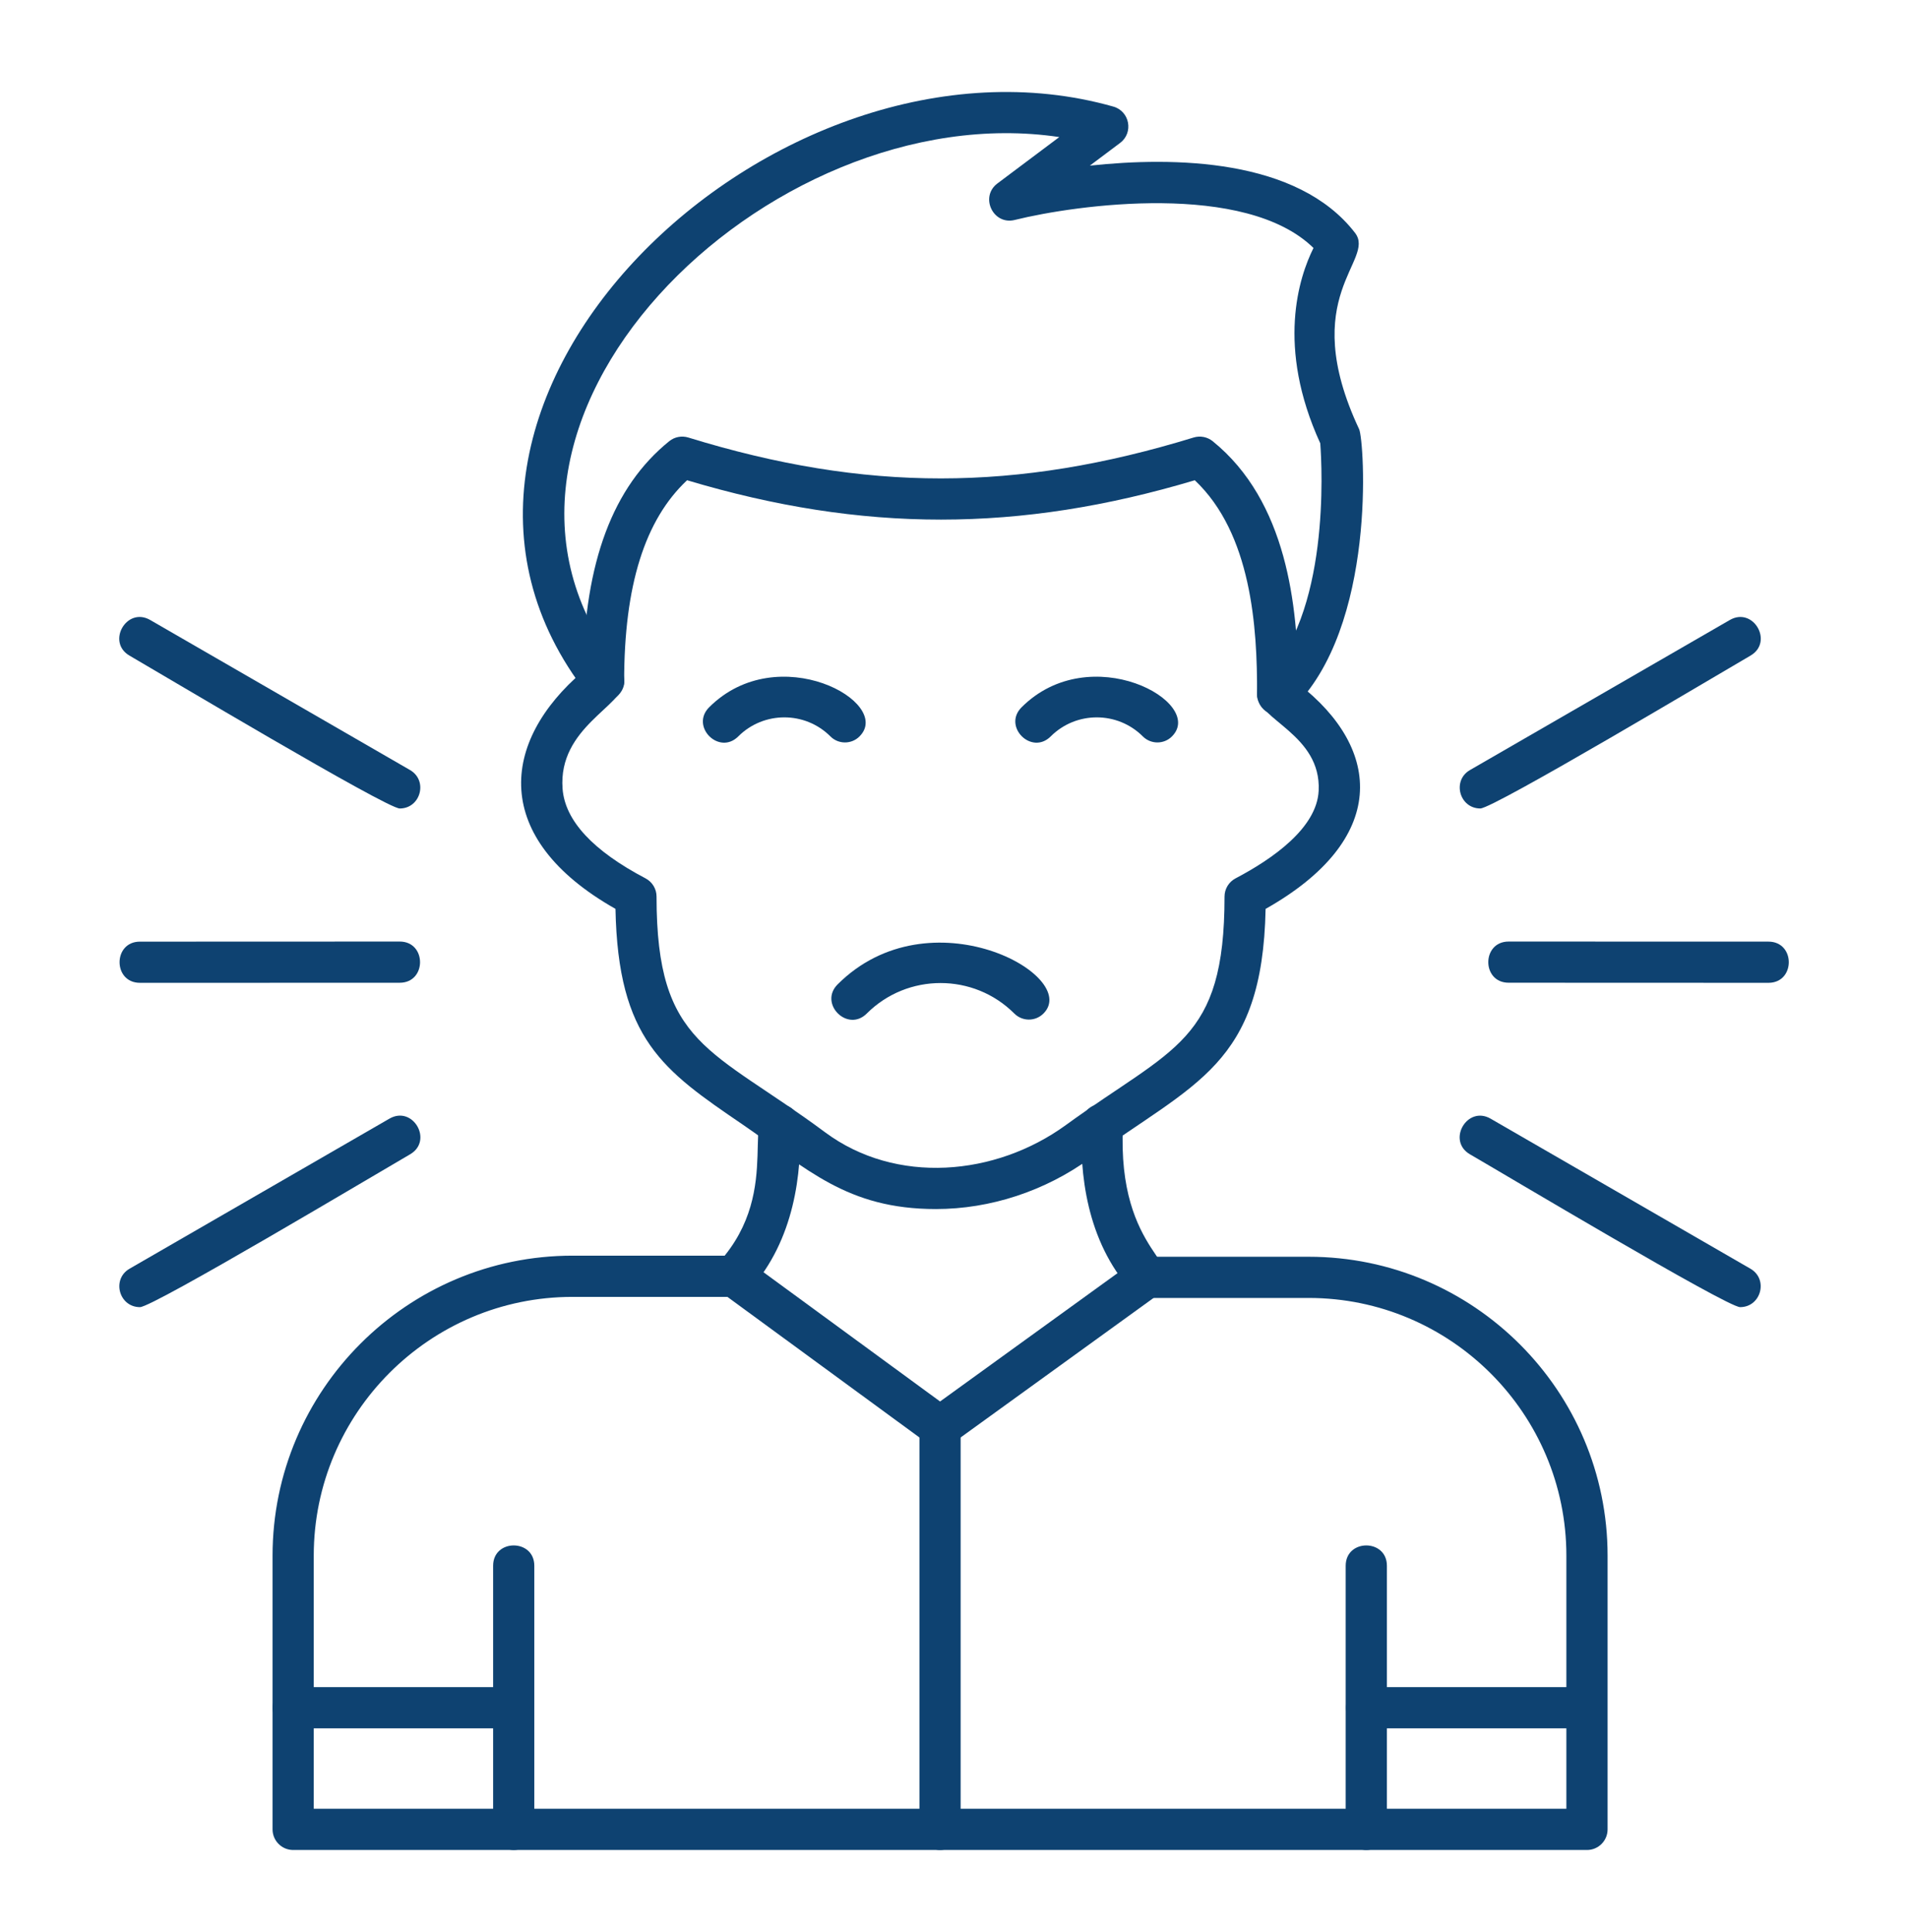
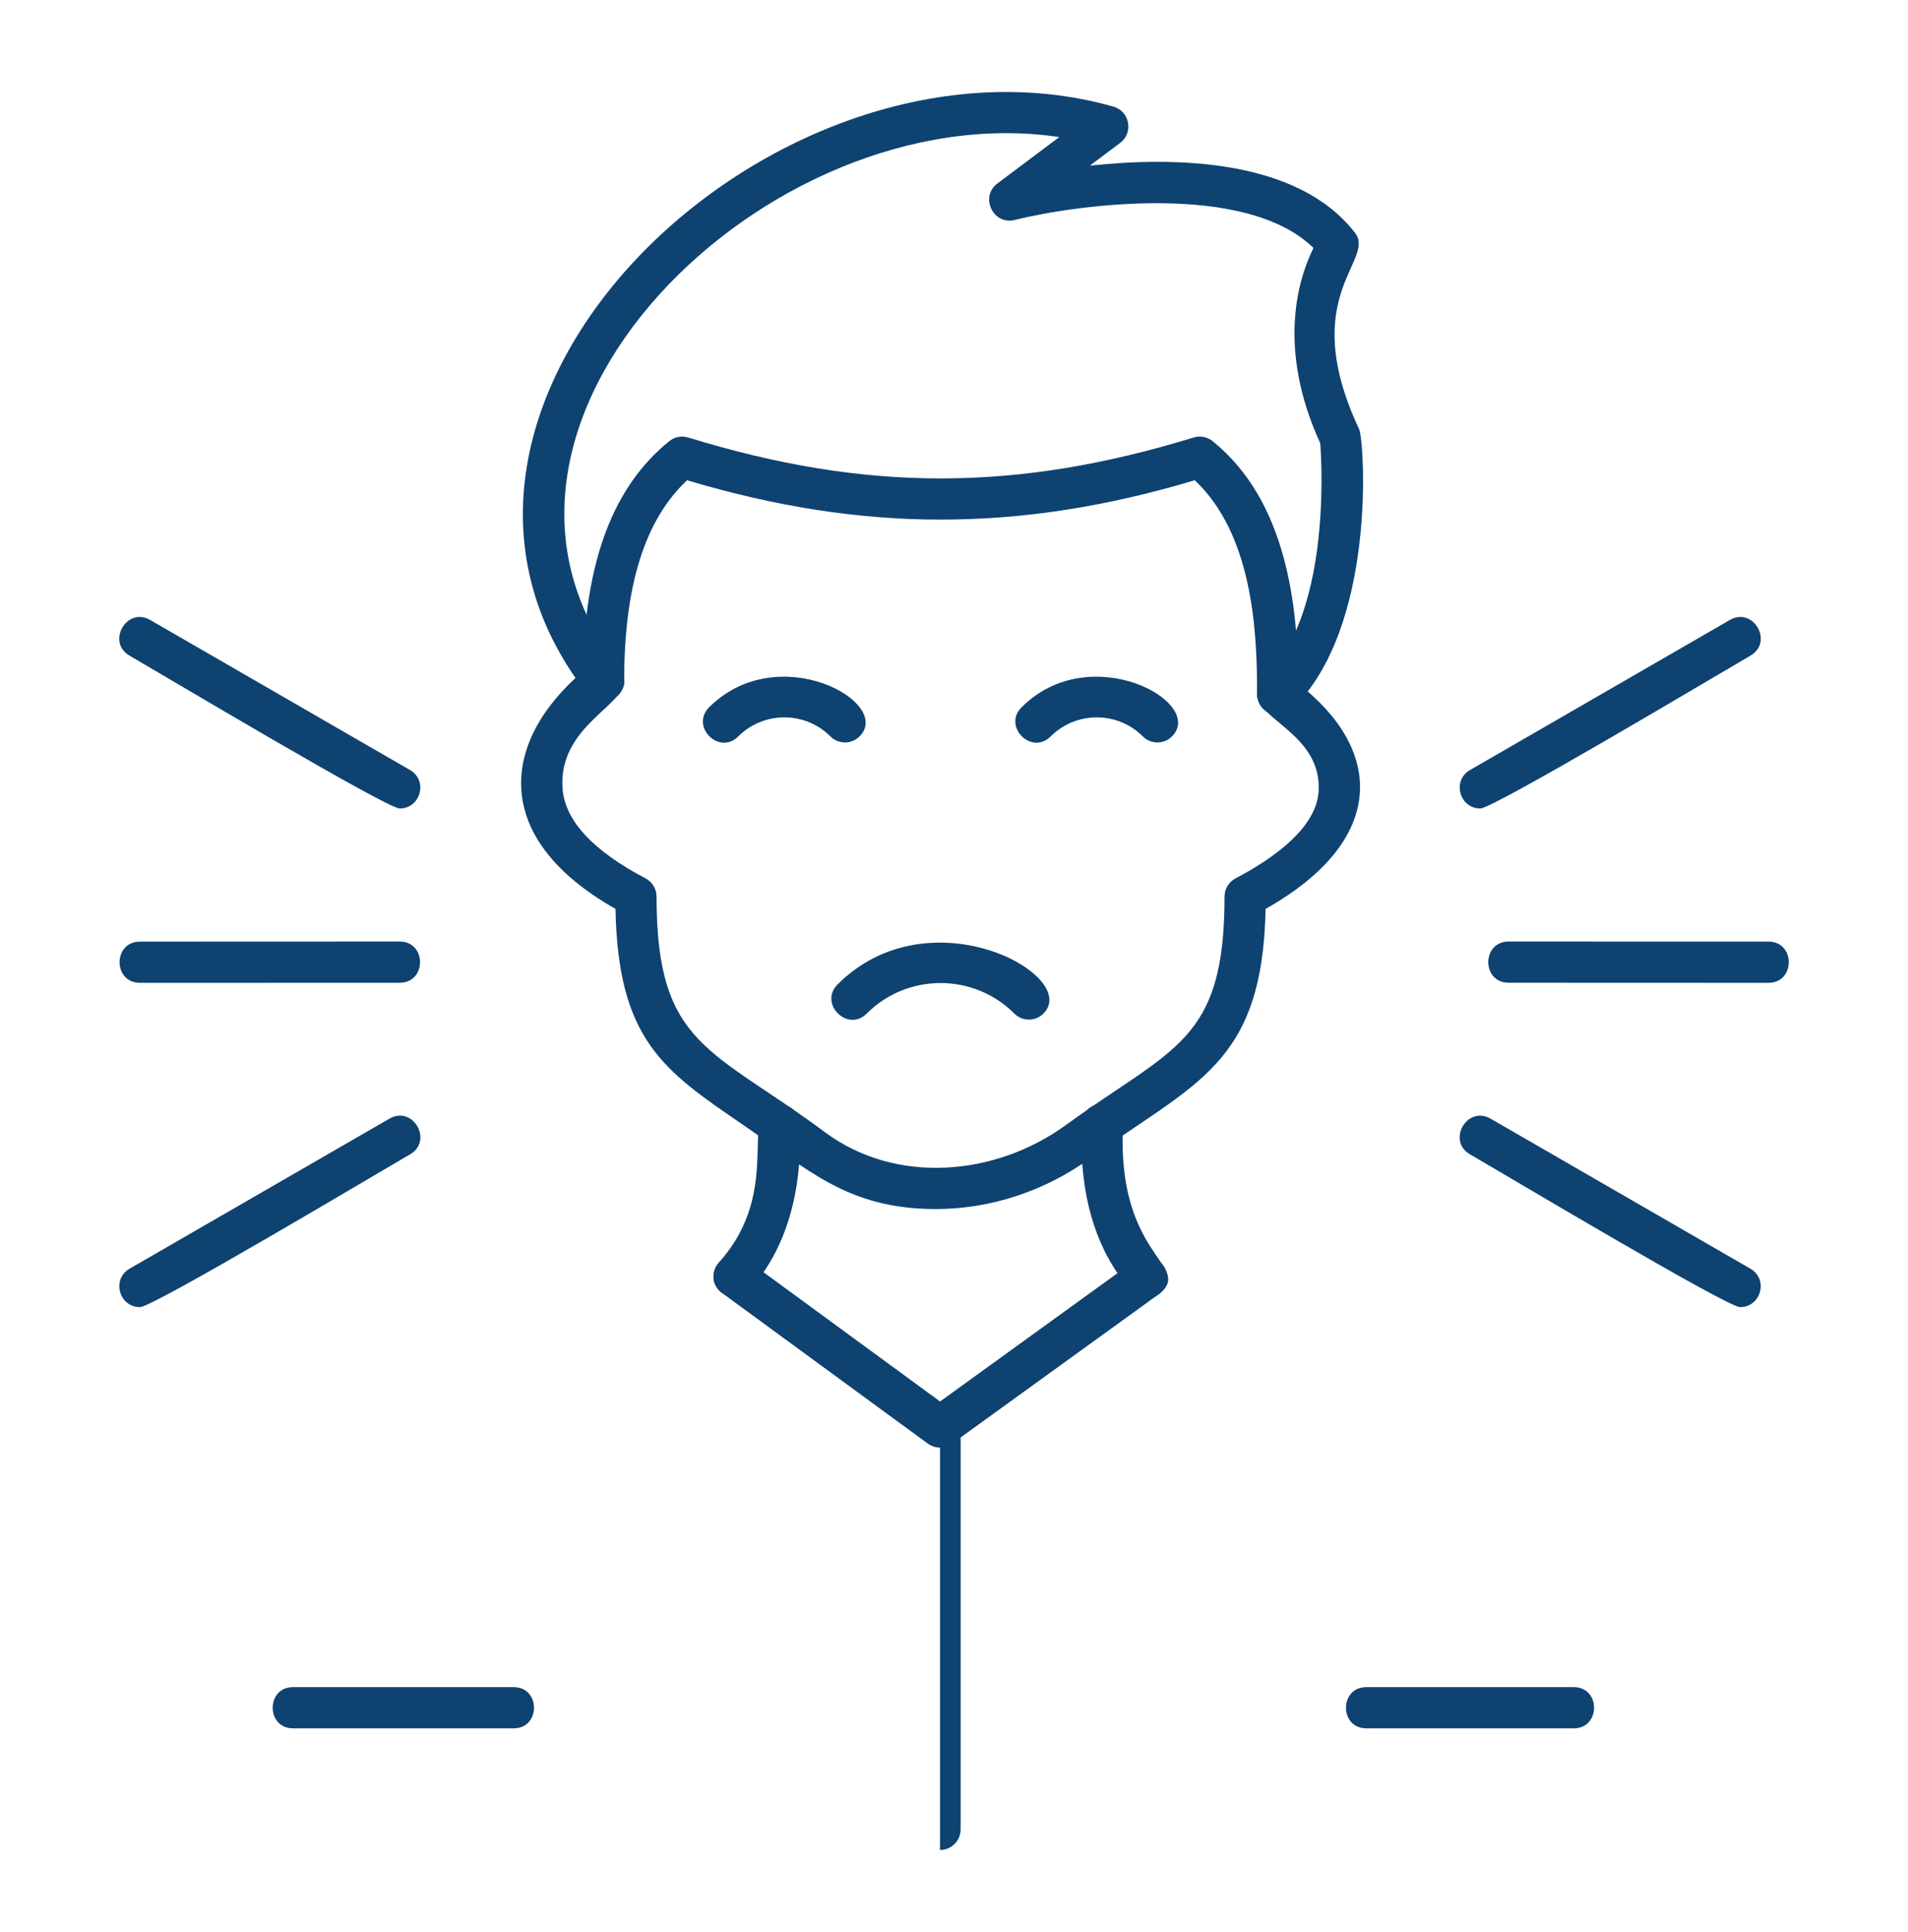
<svg xmlns="http://www.w3.org/2000/svg" width="80" height="81" viewBox="0 0 80 81" fill="none">
  <path fill-rule="evenodd" clip-rule="evenodd" d="M48.09 54.412C47.855 54.412 47.62 54.316 47.45 54.127C45.539 52.01 45.259 49.134 45.359 47.093C45.416 45.941 47.14 46.053 47.085 47.178C46.814 52.657 49.959 53.027 48.67 54.189C48.504 54.338 48.297 54.412 48.09 54.412Z" fill="#0E4271" />
  <path fill-rule="evenodd" clip-rule="evenodd" d="M30.782 54.367C30.041 54.367 29.639 53.482 30.142 52.924C32.964 49.795 30.806 46.361 32.639 46.291C33.123 46.273 33.518 46.641 33.538 47.118C33.622 49.133 33.323 51.978 31.424 54.082C31.253 54.27 31.018 54.367 30.782 54.367Z" fill="#0E4271" />
  <path fill-rule="evenodd" clip-rule="evenodd" d="M48.528 31.124C48.308 31.124 48.086 31.04 47.917 30.871C46.853 29.807 45.12 29.807 44.055 30.871C43.251 31.676 42.029 30.454 42.834 29.65C45.718 26.769 50.566 29.444 49.139 30.871C48.971 31.041 48.749 31.124 48.528 31.124Z" fill="#0E4271" />
  <path fill-rule="evenodd" clip-rule="evenodd" d="M35.428 31.124C35.207 31.124 34.986 31.04 34.818 30.871C33.753 29.807 32.02 29.807 30.955 30.871C30.151 31.676 28.93 30.454 29.734 29.65C32.619 26.768 37.466 29.446 36.039 30.871C35.87 31.041 35.649 31.124 35.428 31.124Z" fill="#0E4271" />
  <path fill-rule="evenodd" clip-rule="evenodd" d="M43.14 42.742C42.919 42.742 42.698 42.657 42.529 42.489C40.824 40.784 38.048 40.784 36.342 42.489C35.536 43.294 34.317 42.07 35.12 41.267C38.982 37.409 45.339 40.901 43.75 42.489C43.581 42.658 43.36 42.742 43.139 42.742H43.14Z" fill="#0E4271" />
  <path fill-rule="evenodd" clip-rule="evenodd" d="M39.241 50.685C35.498 50.685 33.839 48.989 31.141 47.144C27.8 44.865 25.915 43.579 25.806 38.101C20.554 35.13 20.986 31.092 24.445 28.143C24.513 23.563 25.697 20.404 28.061 18.495C28.284 18.314 28.583 18.257 28.858 18.341C36.297 20.633 42.617 20.622 50.047 18.341C50.322 18.257 50.621 18.314 50.845 18.495C53.959 21.011 54.417 25.403 54.433 28.663C57.995 31.418 58.198 35.208 53.065 38.102C52.934 44.671 50.09 45.374 45.708 48.559C43.822 49.93 41.525 50.685 39.241 50.685ZM28.809 20.132C27.035 21.792 26.17 24.556 26.17 28.56C26.17 29.59 23.395 30.485 23.588 33.064C23.688 34.399 24.858 35.662 27.066 36.822C27.35 36.971 27.528 37.265 27.528 37.586C27.528 43.859 29.815 43.918 34.595 47.467C37.569 49.675 41.738 49.31 44.693 47.162C49.209 43.879 51.343 43.691 51.343 37.586C51.343 37.265 51.522 36.971 51.806 36.822C53.354 36.009 55.216 34.712 55.29 33.146C55.401 30.792 52.7 30.163 52.706 29.1C52.723 26.289 52.463 22.363 50.096 20.133C42.741 22.331 36.172 22.334 28.809 20.133V20.132Z" fill="#0E4271" />
-   <path fill-rule="evenodd" clip-rule="evenodd" d="M66.539 77.554H12.291C11.815 77.554 11.428 77.166 11.428 76.69V65.217C11.428 58.282 17.07 52.639 24.005 52.639H30.785C31.922 52.639 31.922 54.367 30.785 54.367H24.005C18.022 54.367 13.155 59.233 13.155 65.216V75.825H65.676V65.217C65.676 59.259 60.83 54.412 54.871 54.412H48.091C46.954 54.412 46.955 52.685 48.091 52.685H54.872C61.782 52.685 67.404 58.307 67.404 65.217V76.69C67.404 77.167 67.017 77.554 66.54 77.554H66.539Z" fill="#0E4271" />
  <path fill-rule="evenodd" clip-rule="evenodd" d="M39.413 60.684C39.234 60.684 39.054 60.629 38.902 60.518L30.272 54.201C29.357 53.531 30.379 52.139 31.292 52.806L39.416 58.752L47.582 52.848C48.499 52.184 49.512 53.584 48.594 54.248L39.919 60.52C39.768 60.629 39.59 60.684 39.413 60.684H39.413Z" fill="#0E4271" />
-   <path fill-rule="evenodd" clip-rule="evenodd" d="M39.414 77.554C38.938 77.554 38.551 77.166 38.551 76.69V59.82C38.551 58.683 40.278 58.683 40.278 59.82V76.69C40.278 77.167 39.892 77.554 39.414 77.554Z" fill="#0E4271" />
-   <path fill-rule="evenodd" clip-rule="evenodd" d="M57.287 77.554C56.81 77.554 56.423 77.166 56.423 76.69V65.639C56.423 64.502 58.151 64.503 58.151 65.639V76.69C58.151 77.167 57.763 77.554 57.287 77.554ZM21.54 77.554C21.063 77.554 20.676 77.166 20.676 76.69V65.639C20.676 64.502 22.403 64.503 22.403 65.639V76.69C22.403 77.167 22.017 77.554 21.54 77.554Z" fill="#0E4271" />
+   <path fill-rule="evenodd" clip-rule="evenodd" d="M39.414 77.554V59.82C38.551 58.683 40.278 58.683 40.278 59.82V76.69C40.278 77.167 39.892 77.554 39.414 77.554Z" fill="#0E4271" />
  <path fill-rule="evenodd" clip-rule="evenodd" d="M21.537 72.454H12.286C11.149 72.454 11.149 70.727 12.286 70.727H21.537C22.674 70.727 22.674 72.454 21.537 72.454Z" fill="#0E4271" />
  <path fill-rule="evenodd" clip-rule="evenodd" d="M65.985 72.454H57.288C56.151 72.454 56.152 70.727 57.288 70.727H65.985C67.122 70.727 67.121 72.454 65.985 72.454Z" fill="#0E4271" />
  <path fill-rule="evenodd" clip-rule="evenodd" d="M53.569 29.97C52.797 29.97 52.409 29.021 52.972 28.482C55.77 25.806 55.432 19.594 55.357 18.584C53.501 14.525 54.468 11.609 55.073 10.396C52.224 7.604 45.149 8.575 42.546 9.221C41.638 9.447 41.073 8.252 41.82 7.691L44.415 5.746C32.177 3.916 18.003 17.832 25.985 28.029C26.683 28.921 25.323 29.985 24.625 29.093C15.158 16.999 32.517 0.458 46.683 4.469C47.369 4.664 47.536 5.563 46.965 5.992L45.696 6.944C49.219 6.566 54.407 6.637 56.815 9.763C57.708 10.921 54.352 12.387 56.986 17.991C57.205 18.455 57.752 26.299 54.166 29.73C53.999 29.89 53.784 29.97 53.569 29.97Z" fill="#0E4271" />
  <path fill-rule="evenodd" clip-rule="evenodd" d="M74.149 41.201L63.255 41.197C62.117 41.197 62.119 39.471 63.255 39.471L74.149 39.474C75.286 39.475 75.285 41.201 74.149 41.201V41.201Z" fill="#0E4271" />
  <path fill-rule="evenodd" clip-rule="evenodd" d="M62.068 33.892C61.191 33.892 60.872 32.721 61.635 32.281L72.529 25.991C73.513 25.422 74.378 26.918 73.393 27.486C72.105 28.23 62.622 33.892 62.068 33.892L62.068 33.892Z" fill="#0E4271" />
  <path fill-rule="evenodd" clip-rule="evenodd" d="M72.961 54.797C72.406 54.797 62.924 49.134 61.636 48.392C60.651 47.823 61.515 46.329 62.499 46.896L73.393 53.186C74.157 53.627 73.837 54.797 72.96 54.797H72.961Z" fill="#0E4271" />
  <path fill-rule="evenodd" clip-rule="evenodd" d="M16.759 33.892C16.206 33.892 6.72 28.229 5.434 27.487C4.451 26.919 5.311 25.421 6.298 25.991L17.192 32.281C17.955 32.722 17.637 33.893 16.759 33.893V33.892Z" fill="#0E4271" />
  <path fill-rule="evenodd" clip-rule="evenodd" d="M5.868 54.797C4.99 54.797 4.67 53.626 5.434 53.185L16.329 46.895C17.314 46.327 18.176 47.822 17.193 48.391C15.908 49.133 6.419 54.797 5.868 54.797V54.797Z" fill="#0E4271" />
  <path fill-rule="evenodd" clip-rule="evenodd" d="M5.866 41.201C4.73 41.201 4.73 39.475 5.865 39.475L16.759 39.471C17.896 39.471 17.896 41.198 16.76 41.198L5.866 41.202V41.201Z" fill="#0E4271" />
</svg>